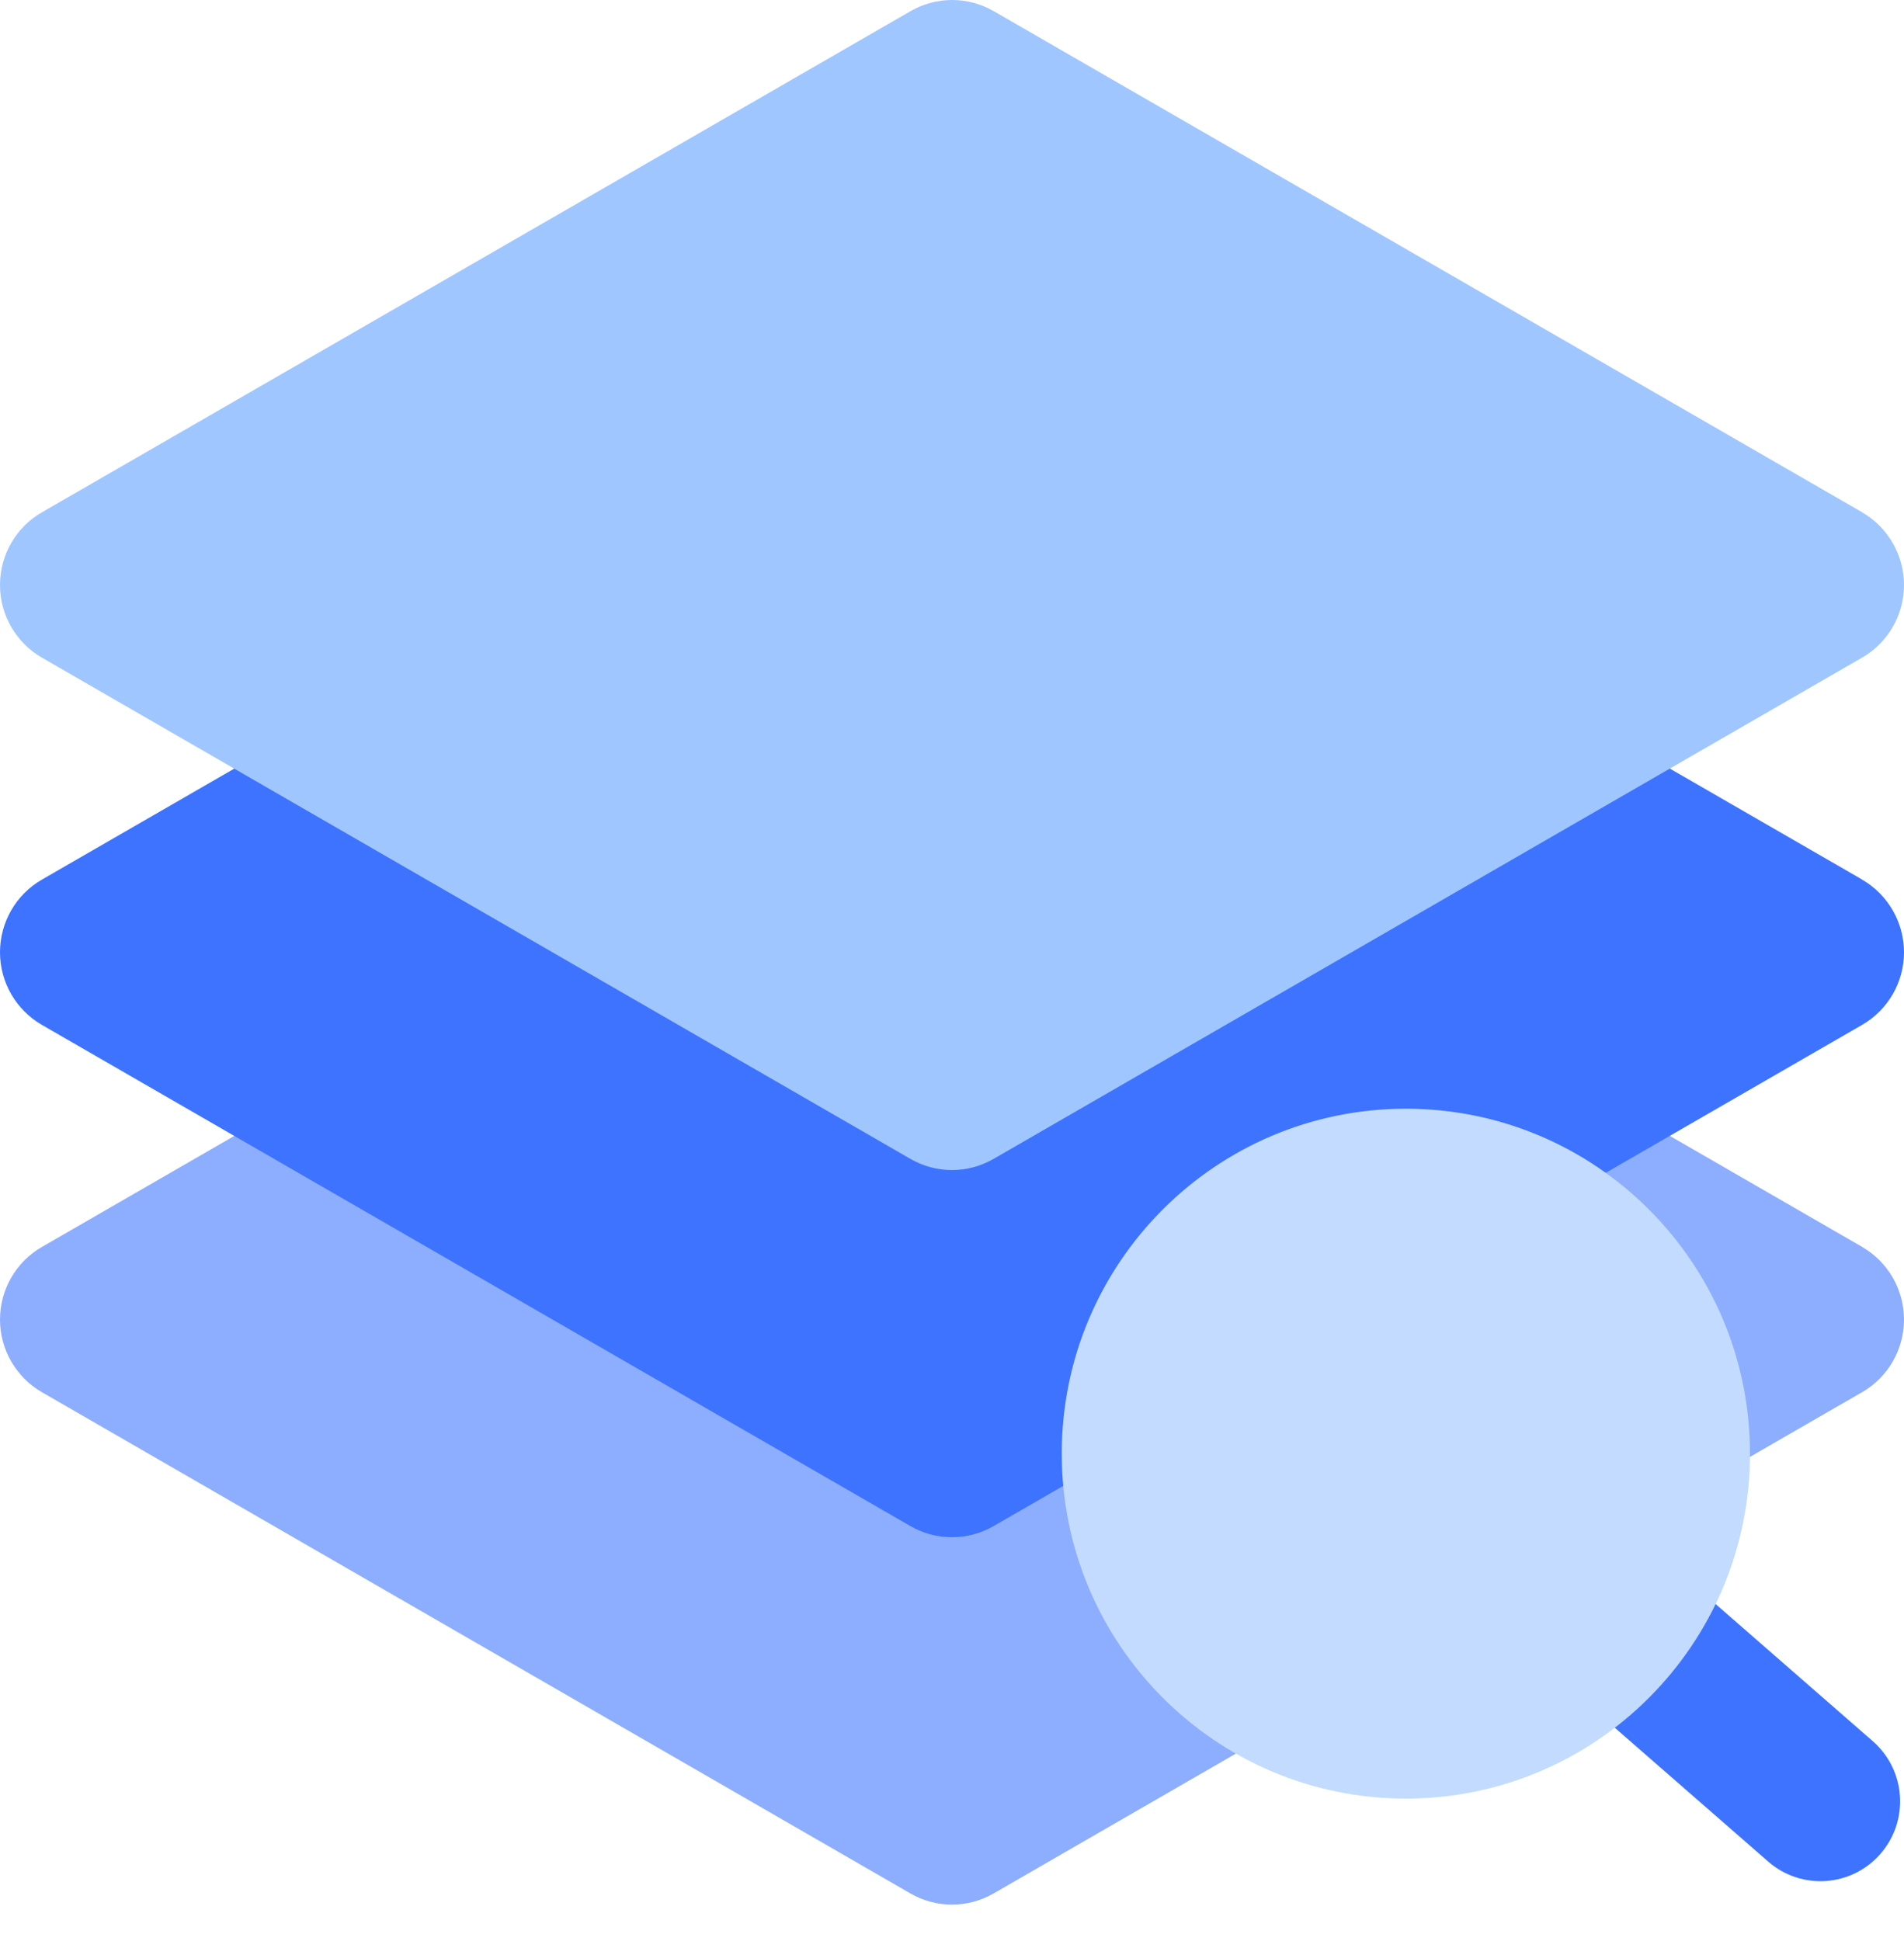
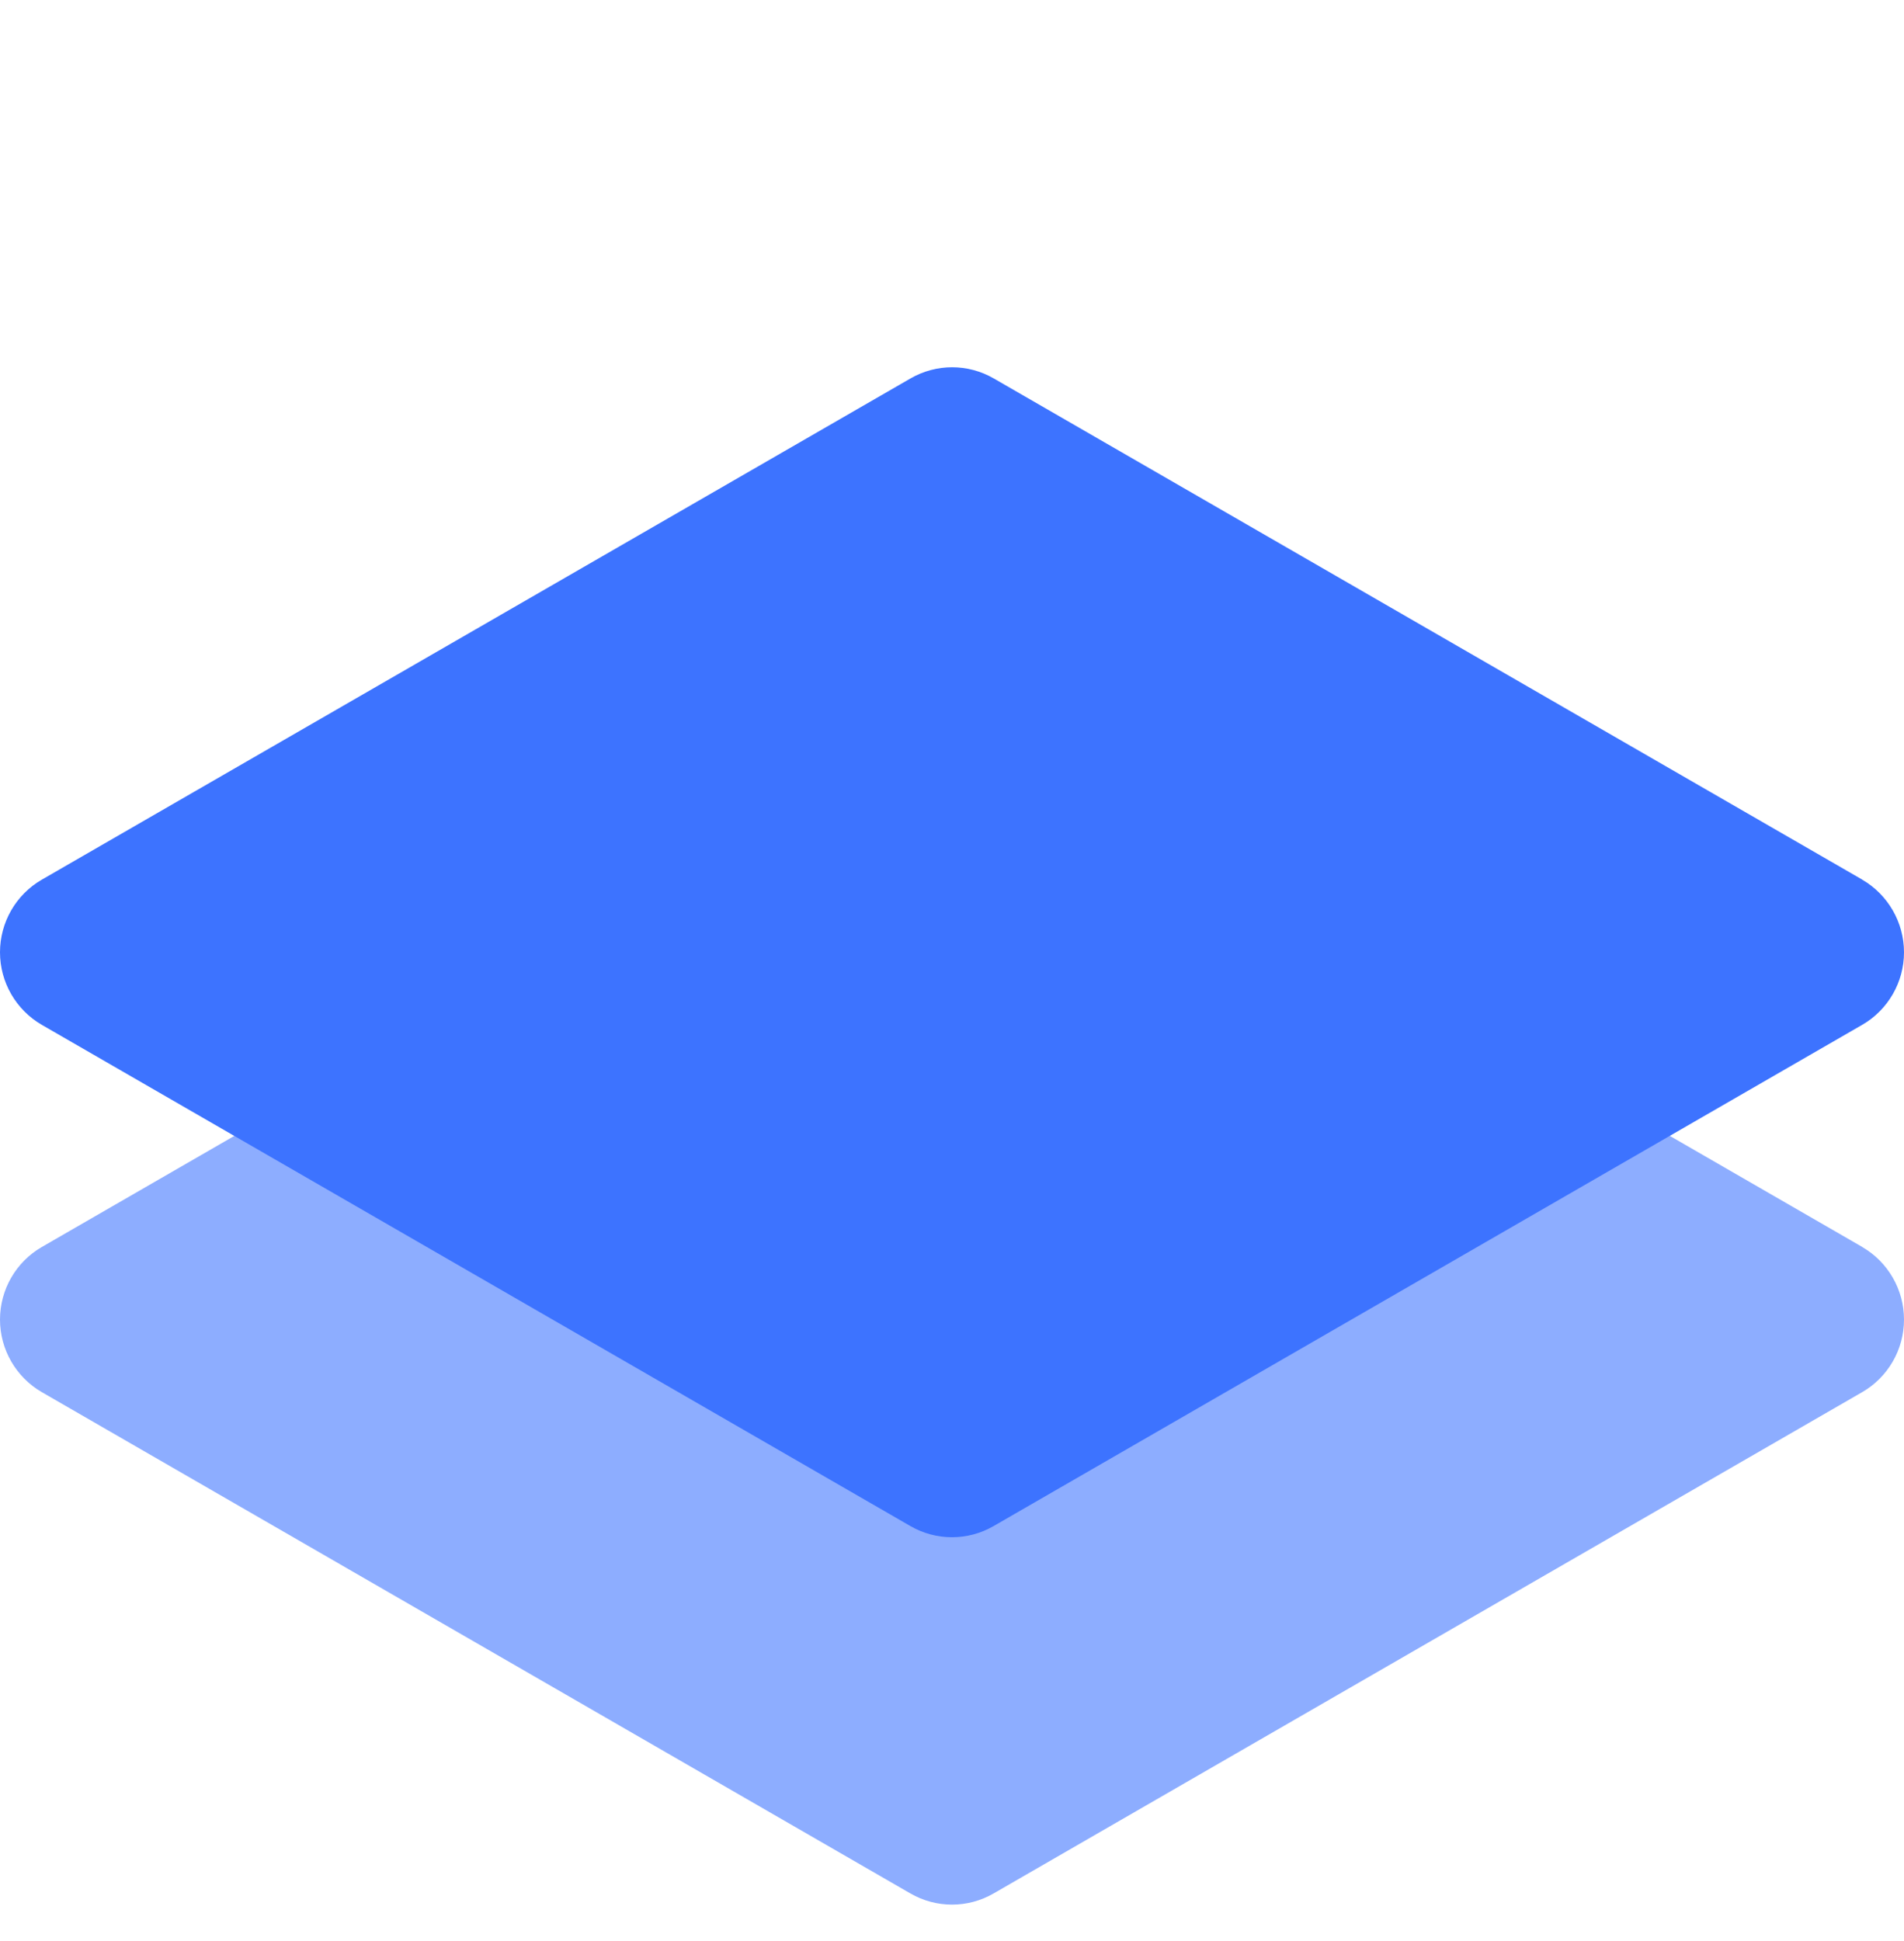
<svg xmlns="http://www.w3.org/2000/svg" width="52" height="53" viewBox="0 0 52 53" fill="none">
  <path d="M50.862 34.049L27.142 20.362C26.437 19.955 25.57 19.955 24.865 20.362L1.142 34.049C0.435 34.457 0 35.213 0 36.031C0 36.848 0.437 37.604 1.142 38.012L24.862 51.699C25.214 51.903 25.607 52.005 26 52.005C26.393 52.005 26.786 51.903 27.138 51.699L50.858 38.012C51.565 37.604 52 36.848 52 36.031C52 35.213 51.563 34.455 50.858 34.049H50.862Z" fill="#8DADFF" />
  <path d="M50.862 24.019L27.142 10.334C26.437 9.926 25.57 9.926 24.865 10.334L1.142 24.019C0.435 24.427 0 25.184 0 26.002C0 26.82 0.437 27.575 1.142 27.983L24.862 41.668C25.214 41.872 25.607 41.974 26 41.974C26.393 41.974 26.786 41.872 27.138 41.668L50.858 27.983C51.565 27.575 52 26.818 52 26.002C52 25.186 51.563 24.427 50.858 24.019H50.862Z" fill="#3D73FF" />
-   <path d="M50.862 13.99L27.142 0.306C26.437 -0.102 25.57 -0.102 24.865 0.306L1.142 13.99C0.435 14.398 0 15.153 0 15.974C0 16.794 0.437 17.547 1.142 17.955L24.862 31.642C25.214 31.846 25.607 31.948 26 31.948C26.393 31.948 26.786 31.846 27.138 31.642L50.858 17.955C51.565 17.547 52 16.792 52 15.974C52 15.156 51.563 14.398 50.858 13.99H50.862Z" fill="#A0C6FF" />
-   <path d="M51.147 47.542L44.442 41.693C43.693 42.949 42.726 44.064 41.586 44.981L48.291 50.83C49.198 51.62 50.571 51.525 51.36 50.616C52.148 49.708 52.053 48.332 51.147 47.542Z" fill="#3D73FF" />
-   <path d="M38.395 49.11C43.586 49.11 47.794 44.893 47.794 39.691C47.794 34.489 43.586 30.273 38.395 30.273C33.205 30.273 28.997 34.489 28.997 39.691C28.997 44.893 33.205 49.11 38.395 49.11Z" fill="#C2DBFF" />
</svg>